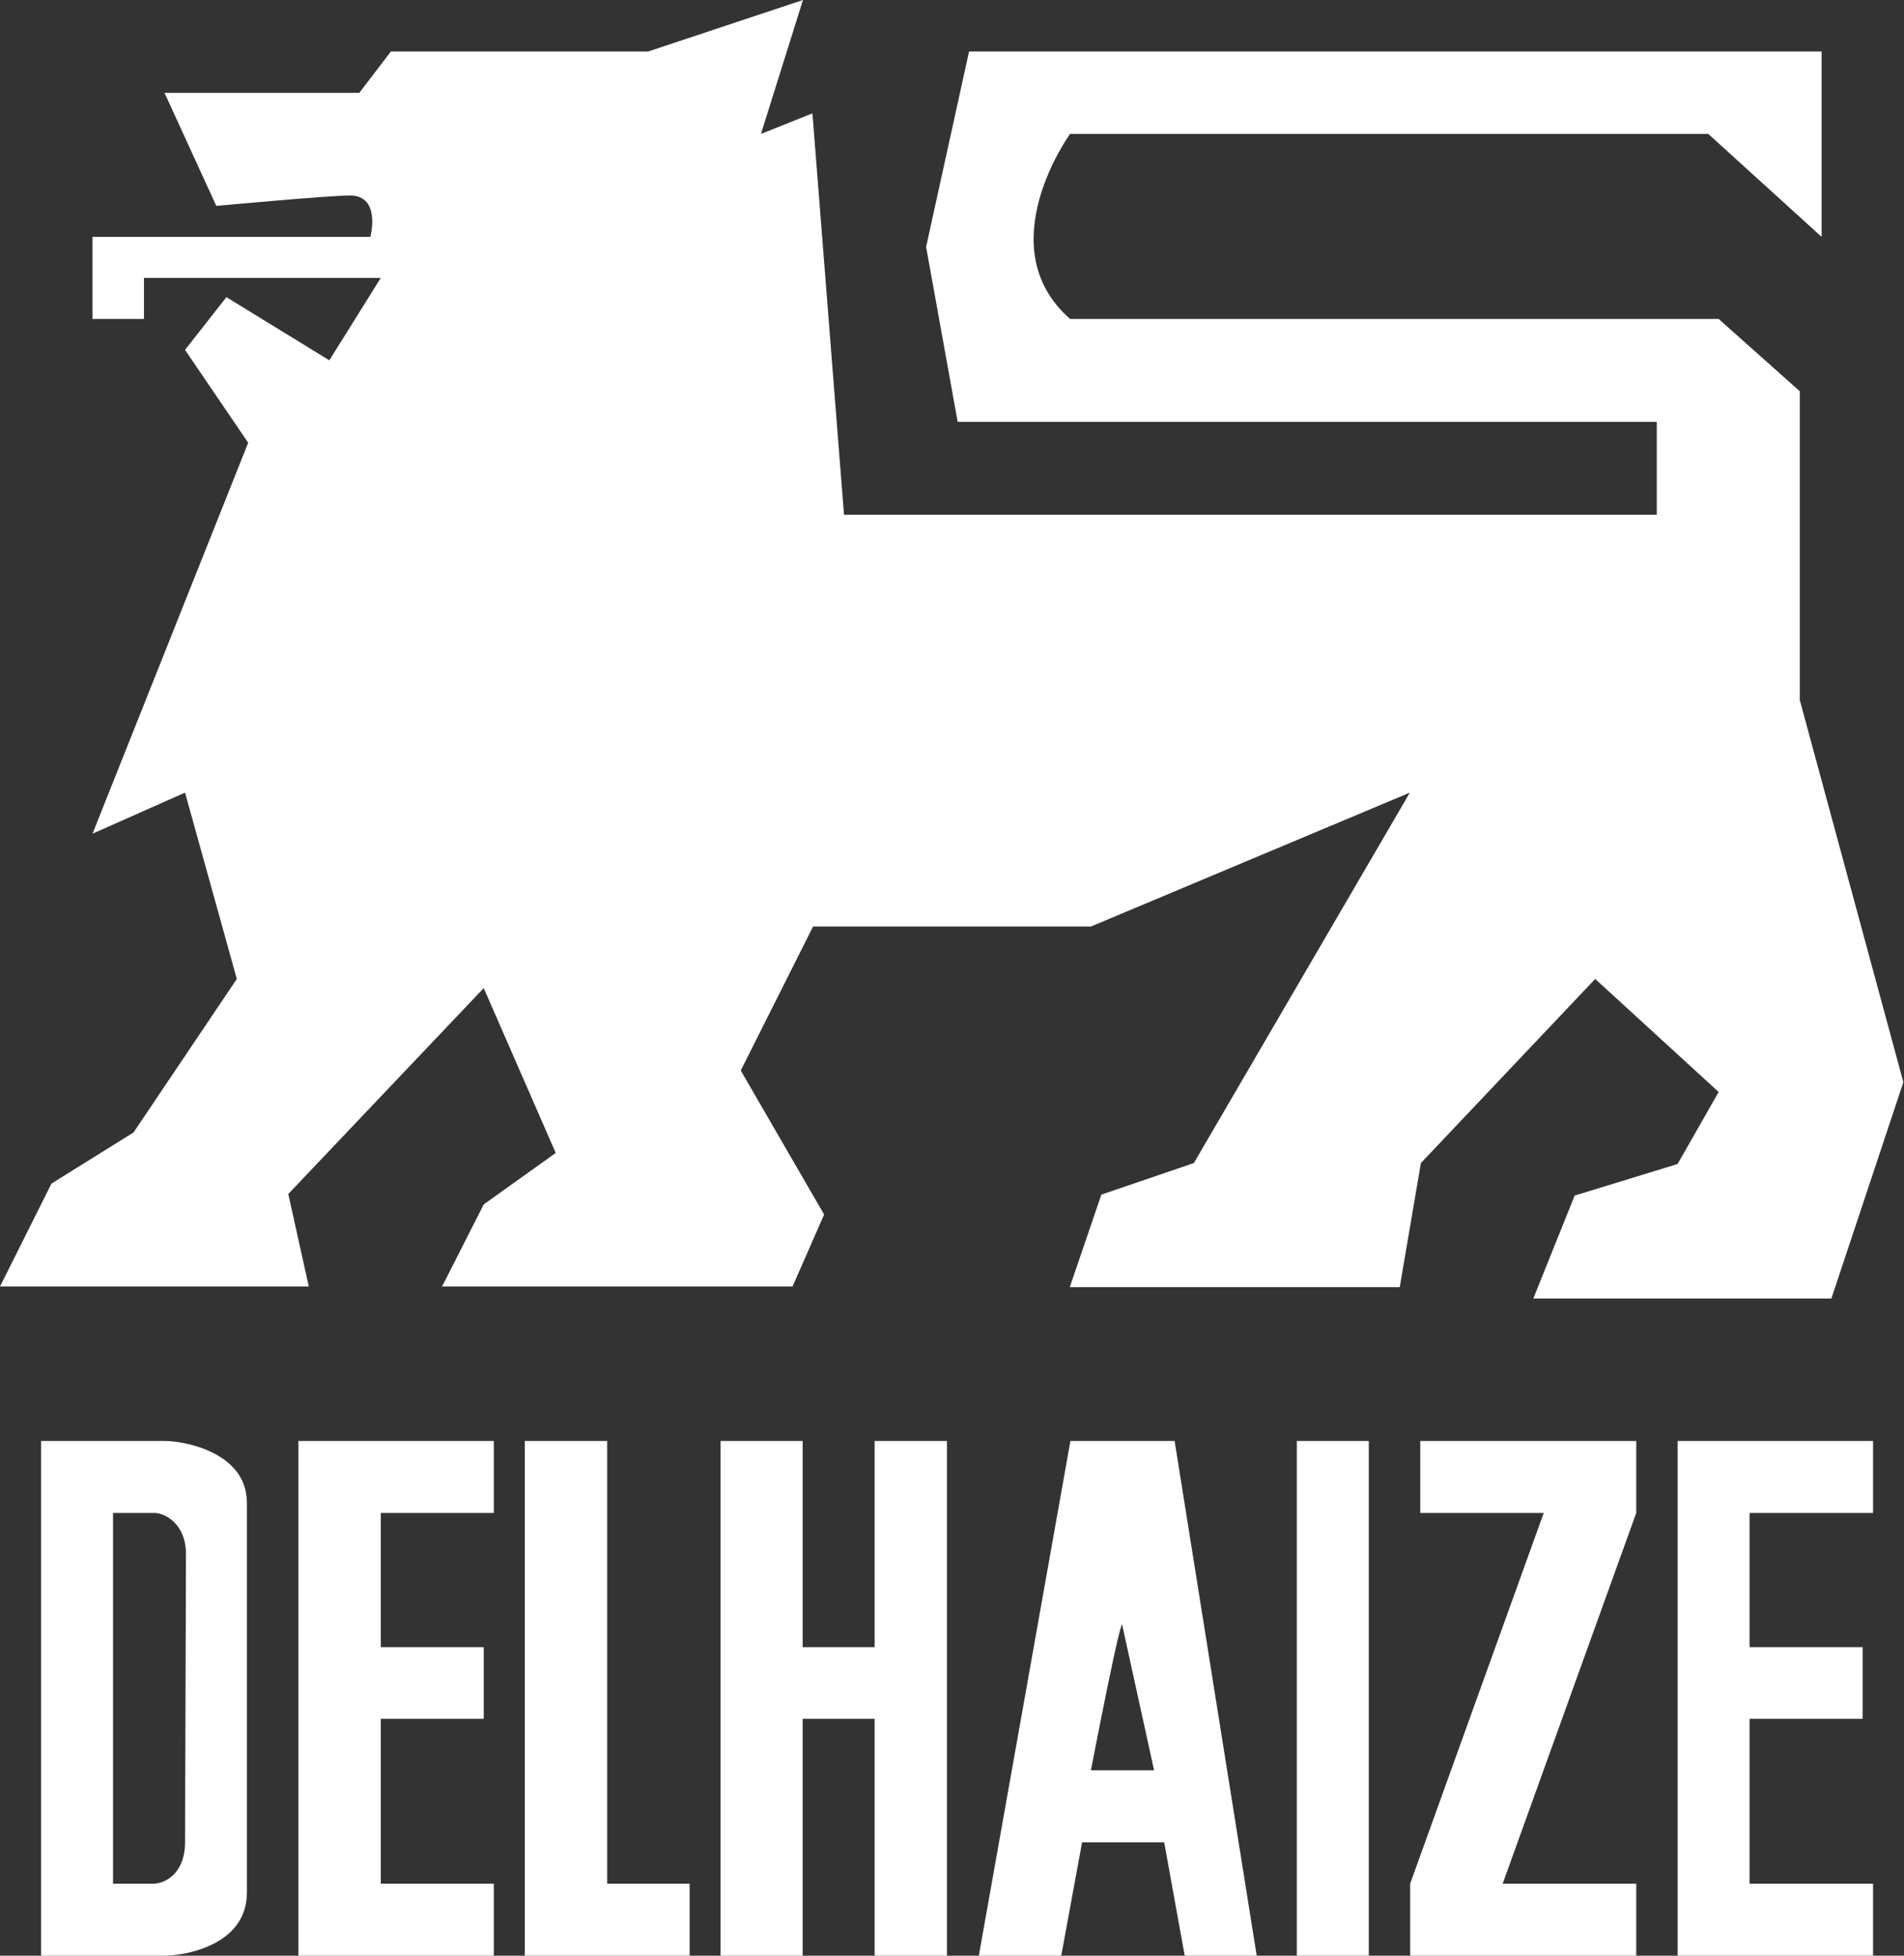
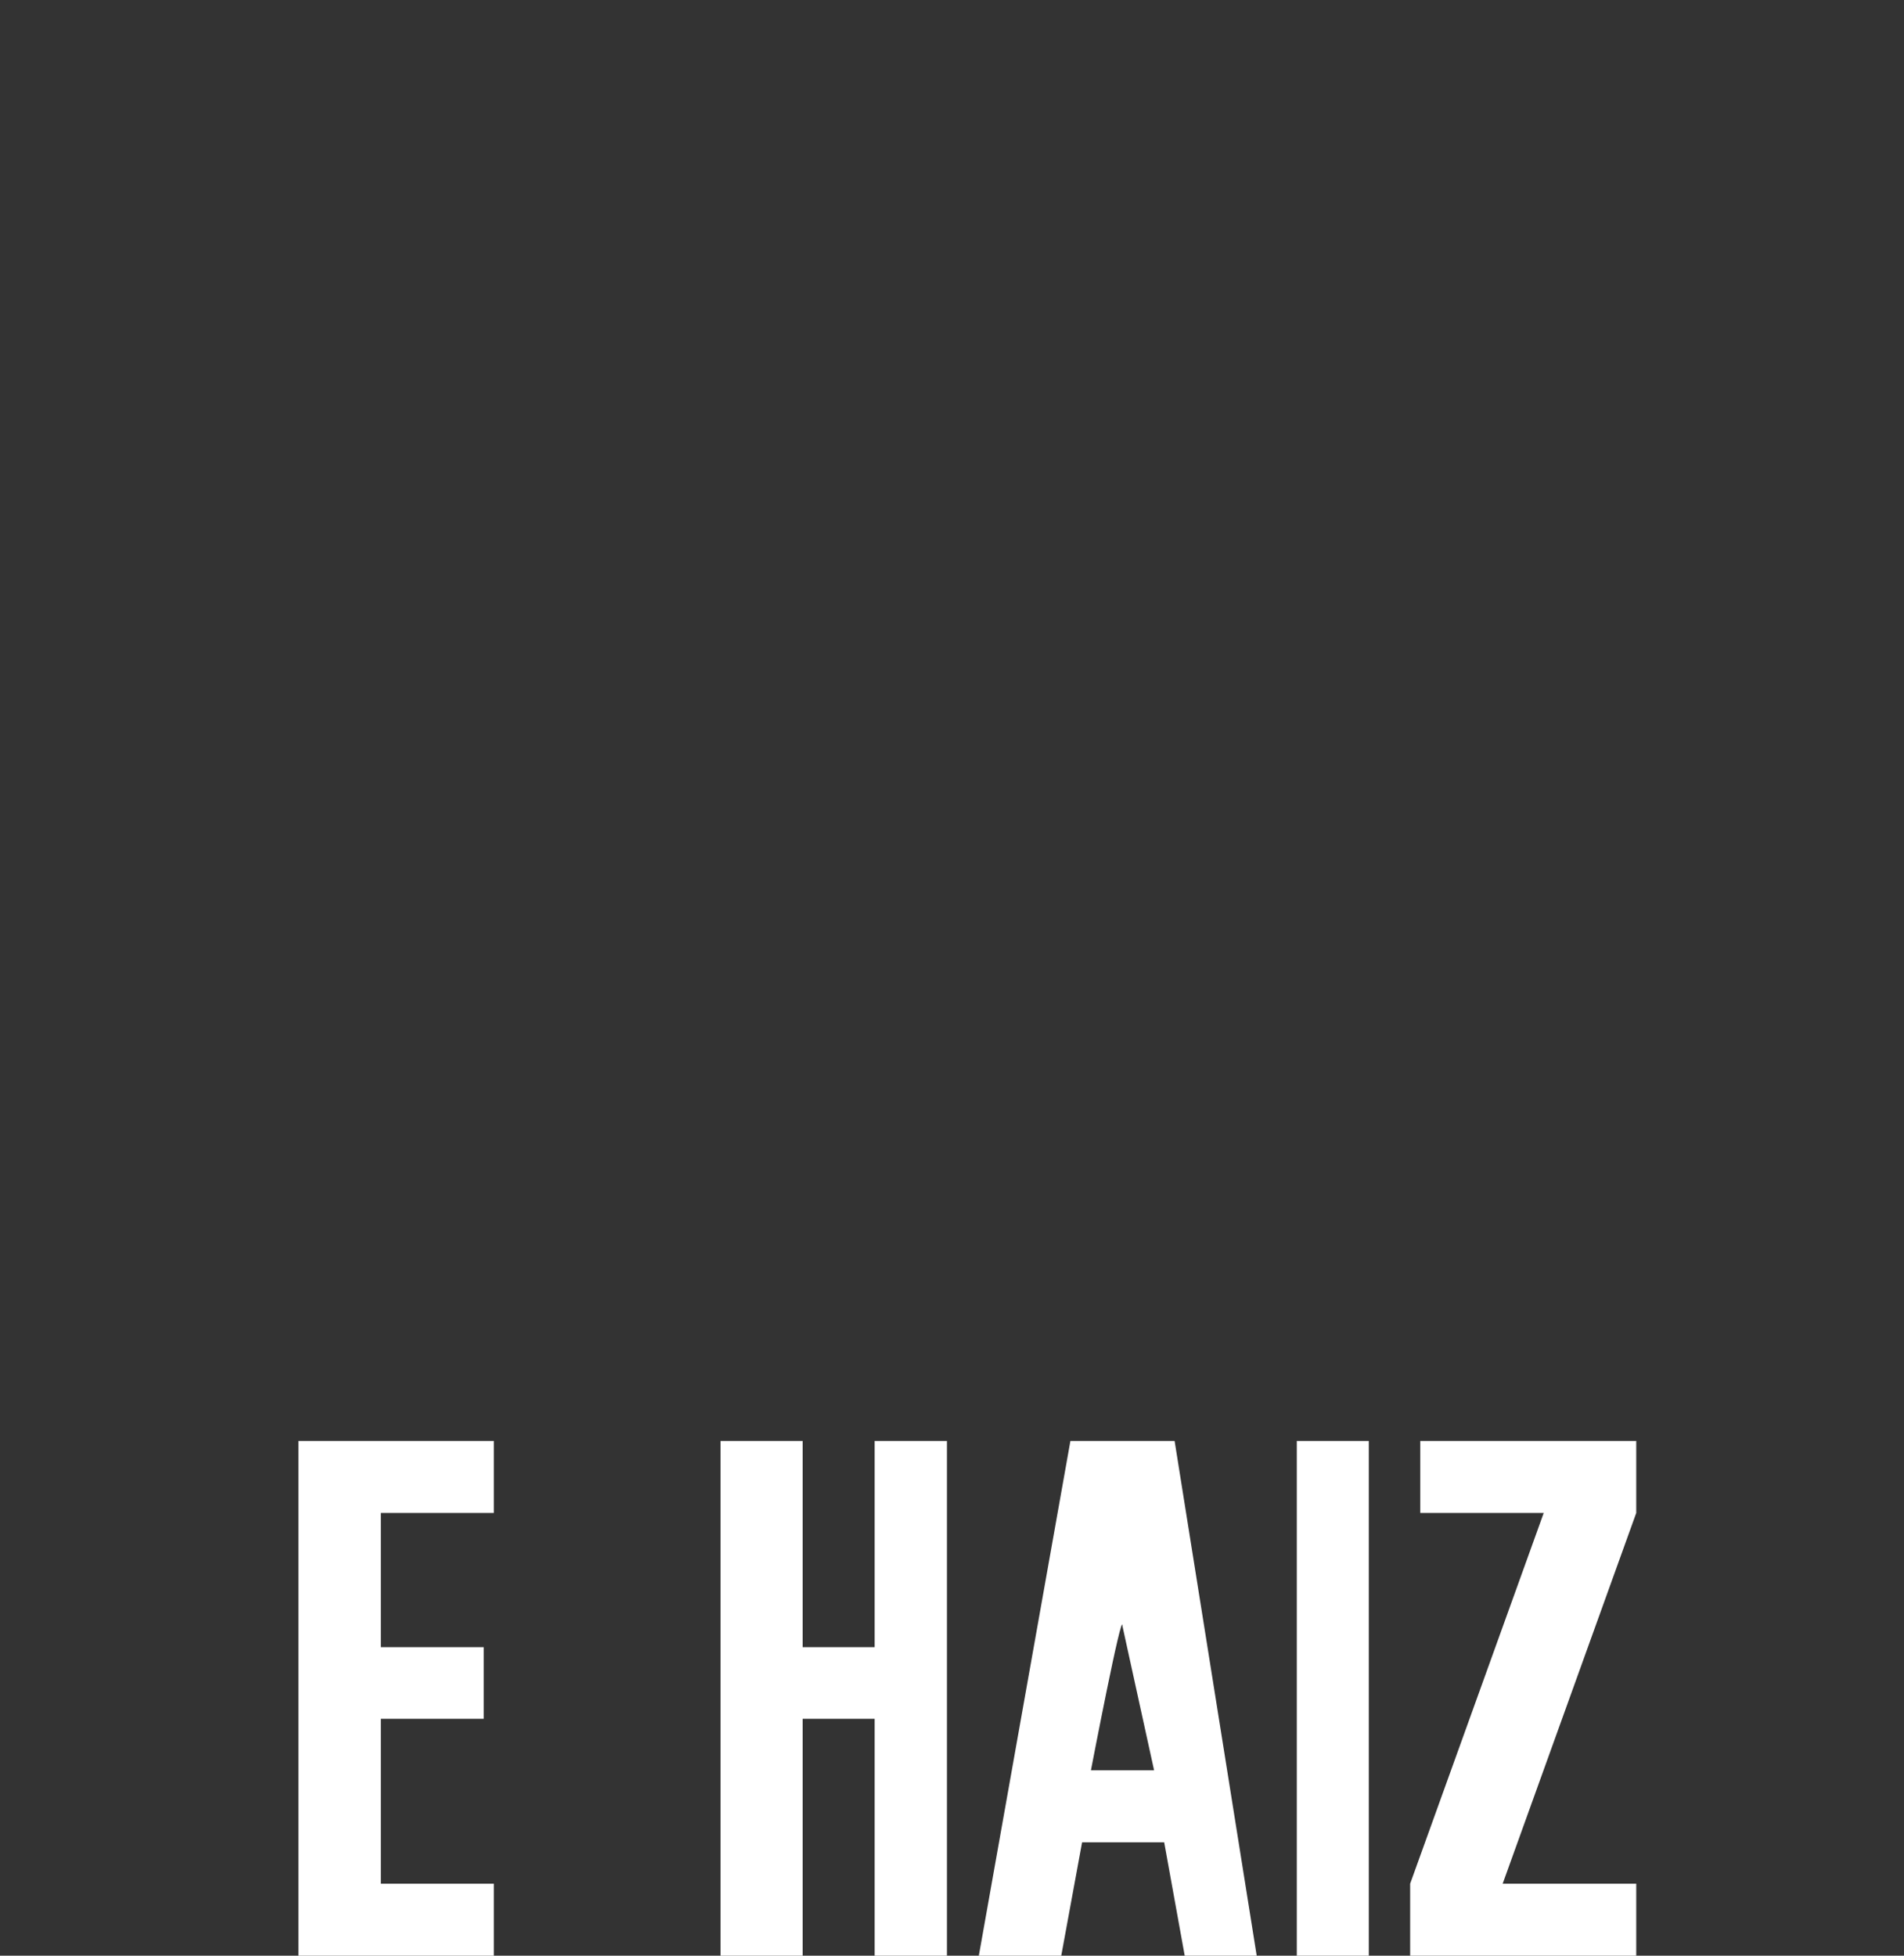
<svg xmlns="http://www.w3.org/2000/svg" viewBox="0 0 60.3 61.93">
  <rect x="0" y="0" width="60.3" height="61.93" fill="#333333" stroke="none" />
  <defs>
    <style>.cls-1{fill:#fff;}</style>
  </defs>
  <g id="Layer_2" data-name="Layer 2">
    <g id="Layer_1-2" data-name="Layer 1">
-       <path class="cls-1" d="M50.52,31l3.91,3.58-1.3,2.28-3.26,1-1.31,3.26H58l2.28-6.85L57,22.17V12.39L54.43,10.1H33.89c-2.6-2.28,0-5.86,0-5.86H54.1L57.69,7.5V1.63h-27L29.33,7.82l1,5.54H52.47V16.3H26.73l-1-12.71-1.63.65L25.43,0l-4.9,1.63H12.38l-1,1.31H5.21L6.85,6.52s3.58-.33,4.23-.33c1,0,.65,1.31.65,1.31H2.93v2.6H4.56V8.8h7.5l-1.63,2.61-3.26-2L5.86,11.08l2,2.94L2.93,26.4l2.93-1.3L7.5,31,4.23,35.86l-2.6,1.62L0,40.74H9.78l-.65-2.93,6.19-6.52,2.28,5.22-2.28,1.63L14,40.74H25.1l1-2.28L23.46,33.9l2.29-4.56h8.8l10.1-4.24L37.81,36.83l-2.93,1-1,2.93H44.33L45,36.83Z" />
-       <polygon class="cls-1" points="53.13 61.93 59.32 61.93 59.32 59.65 55.41 59.65 55.41 54.43 58.99 54.43 58.99 52.16 55.41 52.16 55.41 47.91 59.32 47.91 59.32 45.63 53.13 45.63 53.13 61.93" />
      <polygon class="cls-1" points="44.98 47.91 48.89 47.91 44.66 59.65 44.66 61.93 51.82 61.93 51.82 59.65 47.59 59.65 51.82 47.91 51.82 45.63 44.98 45.63 44.98 47.91" />
      <rect class="cls-1" x="41.07" y="45.63" width="2.28" height="16.3" />
      <path class="cls-1" d="M33.9,45.63,31,61.93h2.61l.66-3.59h2.6l.65,3.59h2.28l-2.6-16.3Zm.65,10.43s1-5.21,1-4.56l1,4.56Z" />
      <polygon class="cls-1" points="27.7 52.16 25.42 52.16 25.42 45.63 22.82 45.63 22.82 61.93 25.42 61.93 25.42 54.43 27.7 54.43 27.7 61.93 29.99 61.93 29.99 45.63 27.7 45.63 27.7 52.16" />
-       <polygon class="cls-1" points="19.23 45.63 16.62 45.63 16.62 61.93 21.84 61.93 21.84 59.65 19.23 59.65 19.23 45.63" />
      <polygon class="cls-1" points="9.45 61.93 15.64 61.93 15.64 59.65 12.06 59.65 12.06 54.43 15.32 54.43 15.32 52.16 12.06 52.16 12.06 47.91 15.64 47.91 15.64 45.63 9.45 45.63 9.45 61.93" />
-       <path class="cls-1" d="M5.21,45.63H1.3v16.3H5.21c.65,0,2.61-.33,2.61-2V47.59C7.82,46,5.86,45.63,5.21,45.63Zm.65,12.71c0,1-.65,1.31-1,1.31H3.58V47.91H4.89c.32,0,1,.33,1,1.31Z" />
    </g>
  </g>
</svg>